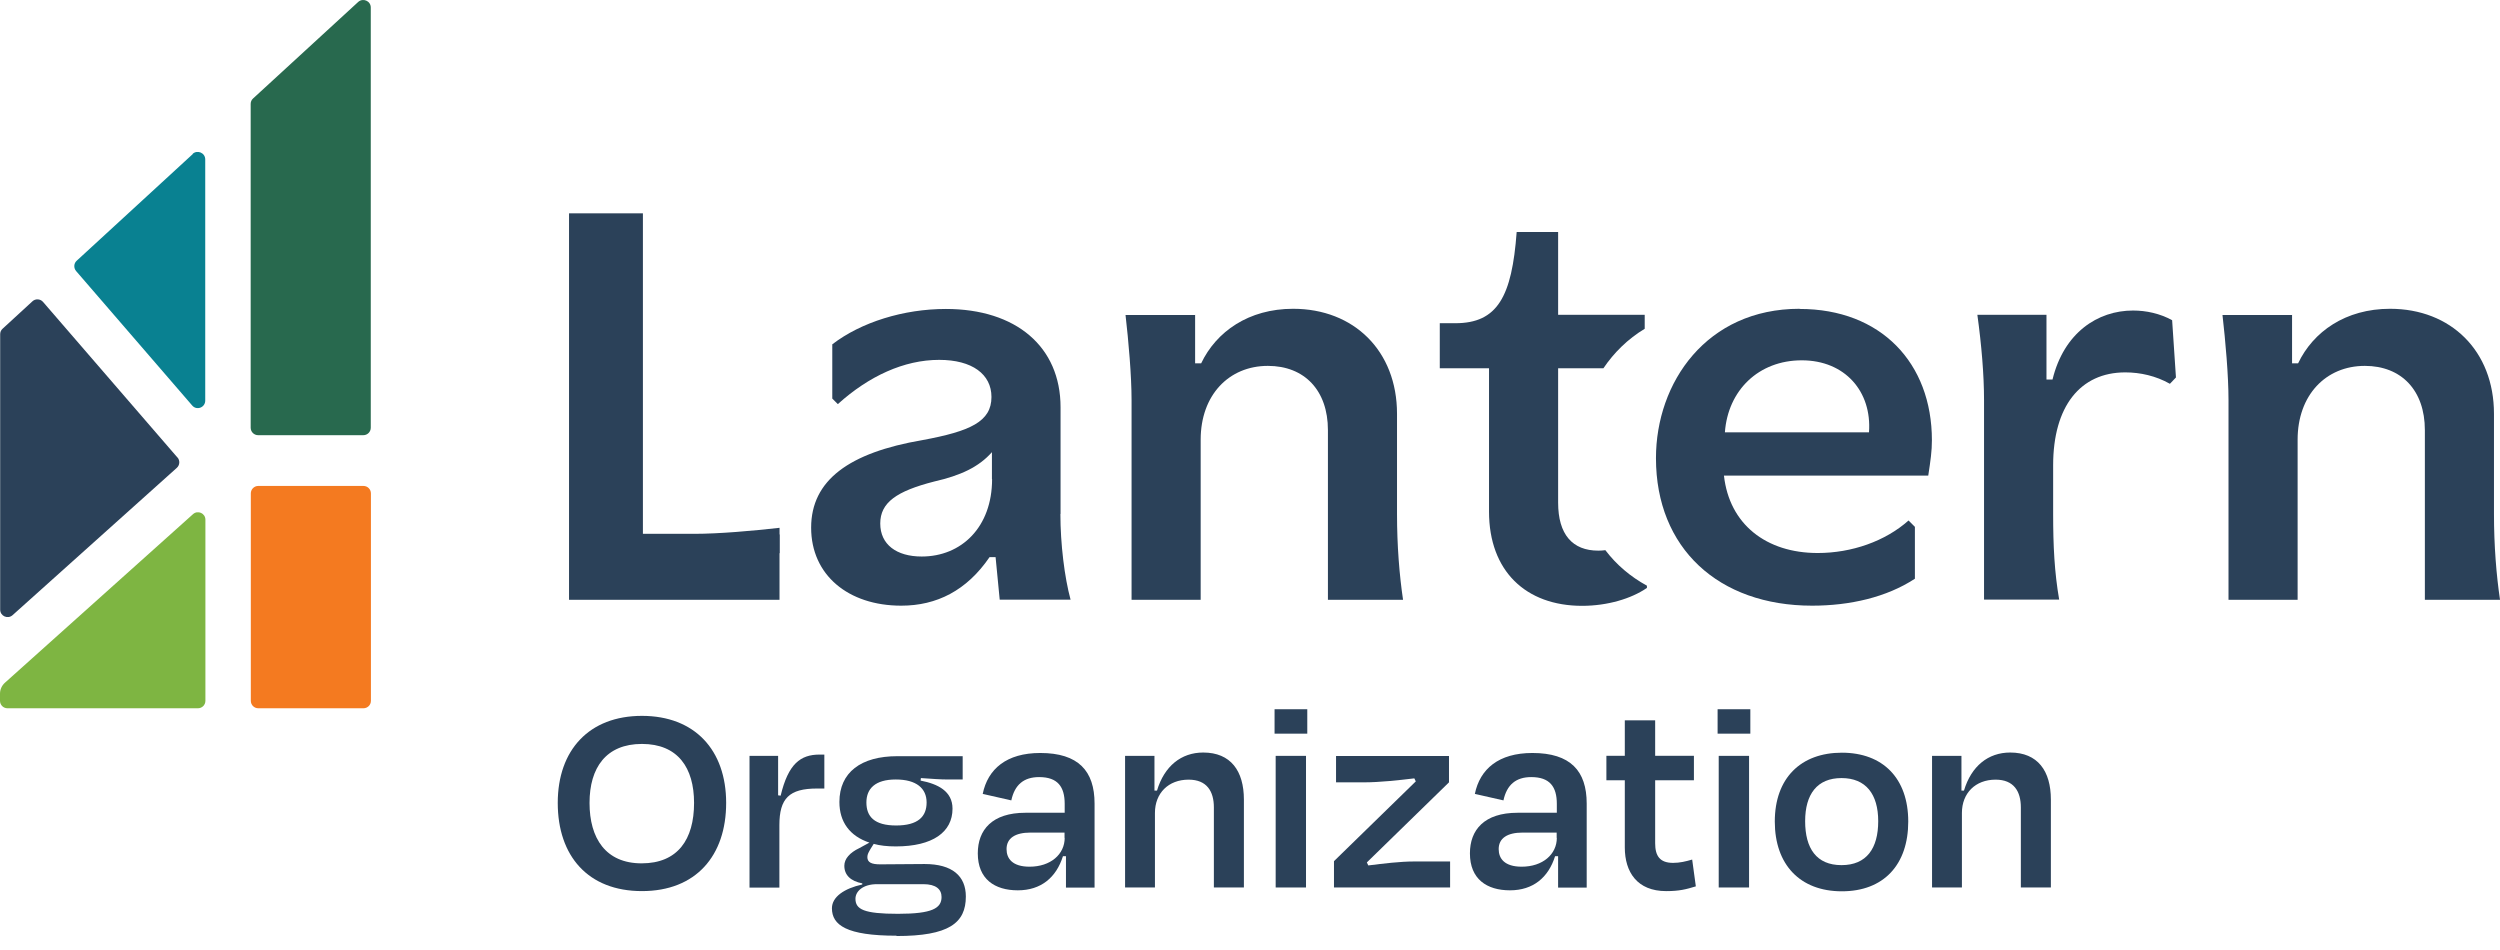
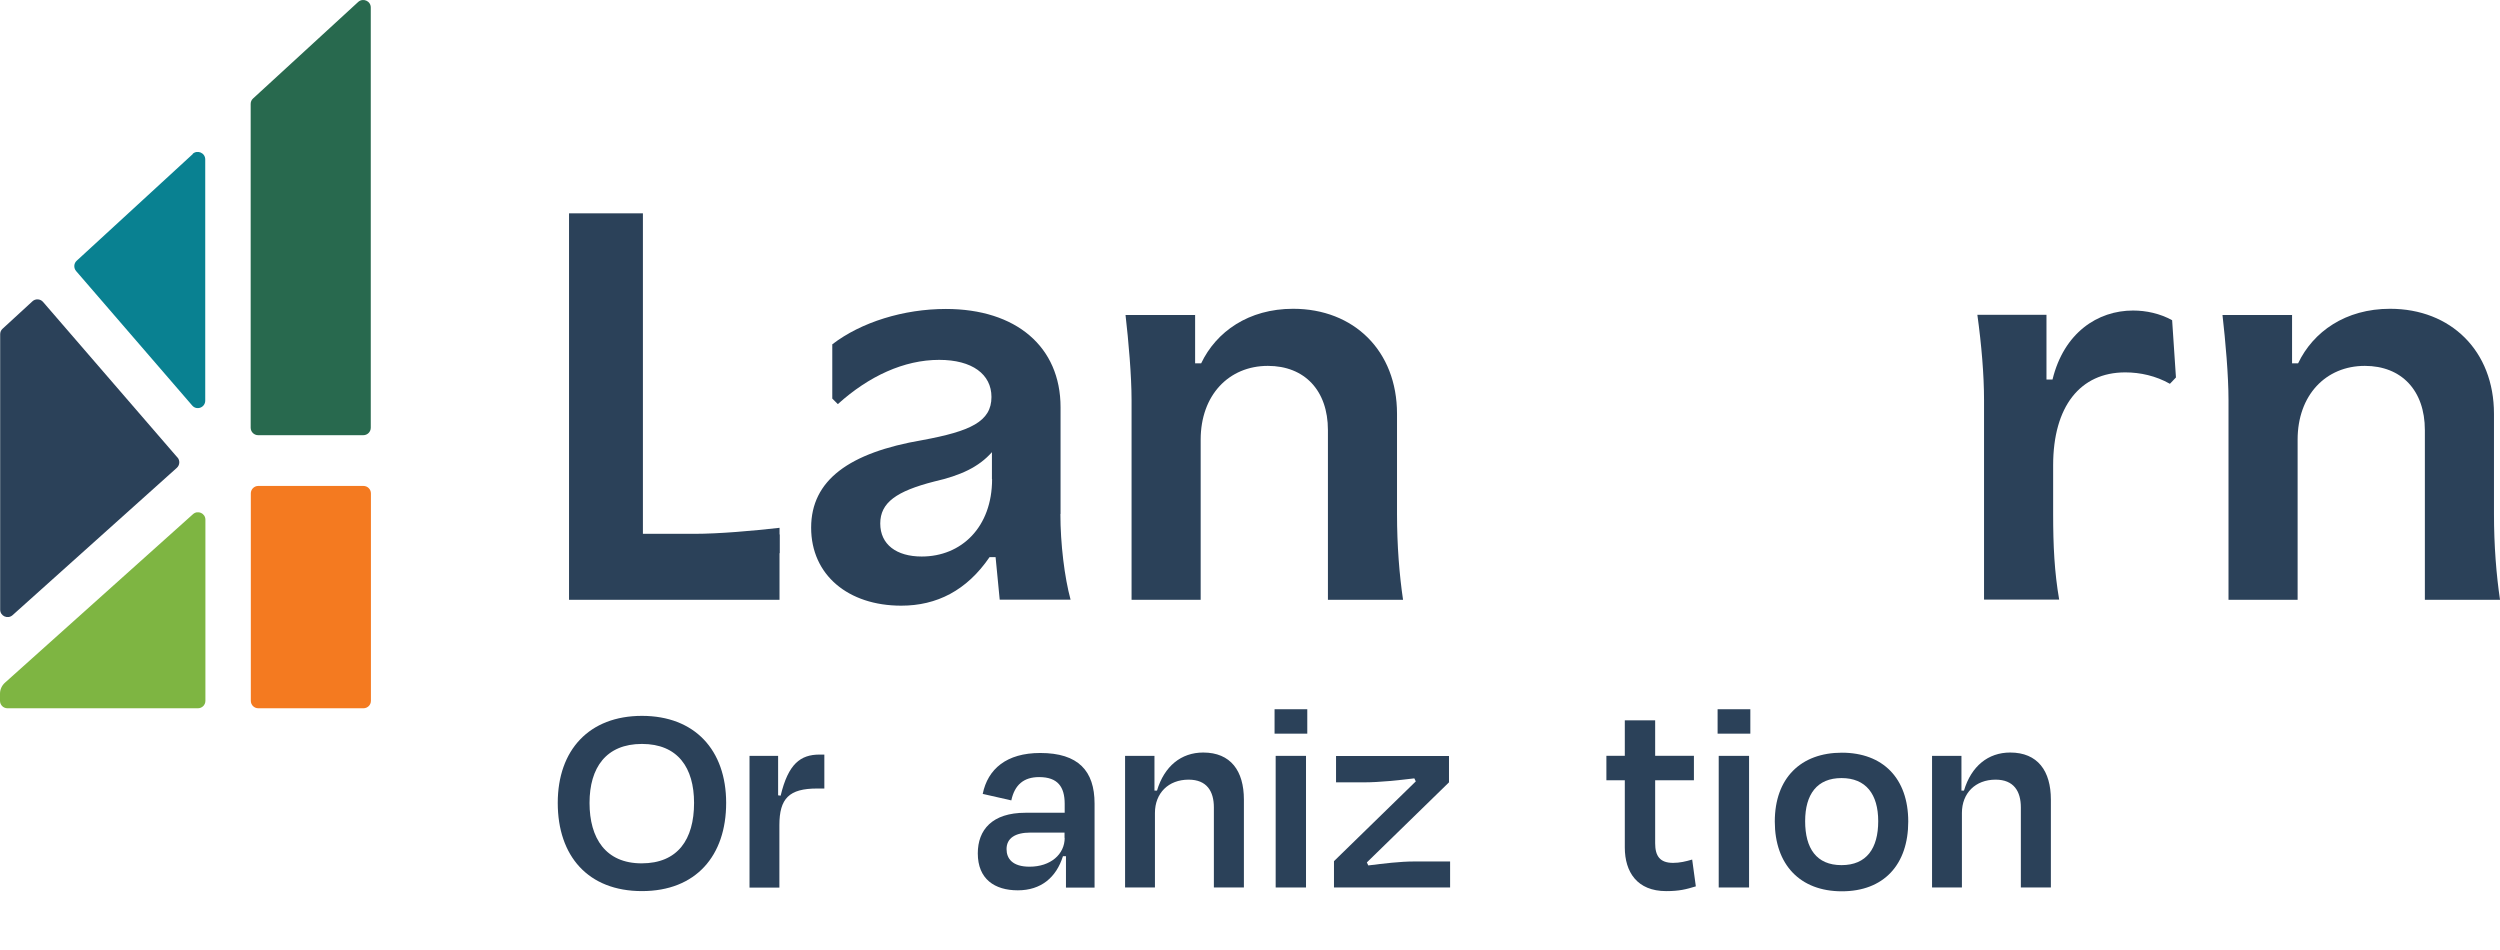
<svg xmlns="http://www.w3.org/2000/svg" width="100%" height="100%" viewBox="0 0 171 65">
  <defs />
  <path class="shape logo-shape-1" fill="#2B4159" d="M12.138 31.295L2.946 20.654C2.761 20.437 2.424 20.415 2.218 20.61L0.175 22.487C0.066 22.585 0.012 22.715 0.012 22.867V41.698C0.012 42.143 0.533 42.37 0.859 42.078L12.095 32C12.301 31.816 12.323 31.501 12.138 31.284V31.295Z" />
  <path class="shape logo-shape-2" fill="#098191" d="M13.19 10.533L5.247 17.833C5.041 18.017 5.03 18.332 5.204 18.538L13.147 27.737C13.451 28.095 14.038 27.878 14.038 27.401V10.902C14.038 10.457 13.505 10.229 13.179 10.522L13.19 10.533Z" />
  <path class="shape logo-shape-3" fill="#28694E" d="M17.657 29.767H24.851C25.133 29.767 25.361 29.539 25.361 29.257V0.511C25.361 0.066 24.829 -0.162 24.503 0.131L17.309 6.737C17.201 6.835 17.146 6.965 17.146 7.117V29.257C17.146 29.539 17.375 29.767 17.657 29.767Z" />
  <path class="shape logo-shape-4" fill="#7EB542" d="M13.202 35.168L0.337 46.699C0.13 46.884 0 47.155 0 47.448V47.936C0 48.218 0.228 48.446 0.511 48.446H13.539C13.822 48.446 14.05 48.218 14.05 47.936V35.548C14.05 35.103 13.528 34.876 13.202 35.168Z" />
  <path class="shape logo-shape-5" fill="#F47A20" d="M24.86 33.238H17.667C17.385 33.238 17.156 33.467 17.156 33.748V47.937C17.156 48.218 17.385 48.446 17.667 48.446H24.86C25.142 48.446 25.371 48.218 25.371 47.937V33.748C25.371 33.467 25.142 33.238 24.86 33.238Z" />
  <g class="shape logo-text" id="logo-text" fill="#2B4159">
    <path d="M38.922 14.59H43.975V36.589H48.212C49.451 36.589 53.319 36.556 53.319 36.556V41.025H38.922V14.59Z" />
    <path d="M47.486 36.514H43.443V37.837H53.321V36.102C51.517 36.308 49.17 36.514 47.486 36.514Z" />
    <path d="M81.746 21.533V24.853H82.159C83.191 22.683 85.408 21.121 88.45 21.121C92.601 21.121 95.556 23.996 95.556 28.302V35.158C95.556 37.327 95.719 39.345 95.969 41.026H90.83V29.419C90.83 26.707 89.232 25.026 86.722 25.026C84.049 25.026 82.126 27.033 82.126 30.07V41.026H77.399V27.369C77.399 25.688 77.193 23.345 76.986 21.544H81.757L81.746 21.533Z" />
-     <path d="M109.814 37.631C109.651 37.653 109.488 37.664 109.325 37.664C107.554 37.664 106.576 36.557 106.576 34.377V25.189H109.673C110.401 24.115 111.346 23.182 112.498 22.488V21.534H106.576V15.871H103.74C103.414 20.297 102.425 22.108 99.545 22.108H98.481V25.189H101.849V34.995C101.849 39.052 104.359 41.439 108.217 41.439C109.944 41.439 111.585 40.95 112.65 40.213V40.061C111.52 39.443 110.564 38.629 109.814 37.642V37.631Z" />
    <path d="M156.777 21.533V24.853H157.19C158.222 22.683 160.439 21.121 163.481 21.121C167.632 21.121 170.588 23.996 170.588 28.302V35.158C170.588 37.327 170.751 39.345 171.001 41.026H165.861V29.419C165.861 26.707 164.264 25.026 161.754 25.026C159.081 25.026 157.157 27.033 157.157 30.07V41.026H152.43V27.369C152.43 25.688 152.224 23.345 152.018 21.544H156.788L156.777 21.533Z" />
    <path d="M148.835 25.818L148.574 21.902C147.748 21.446 146.803 21.24 145.901 21.24C143.478 21.24 141.174 22.759 140.392 25.959H139.979V21.533H135.252C135.534 23.583 135.708 25.634 135.708 27.358V41.015H140.848C140.522 39.128 140.435 37.327 140.435 35.147V31.827C140.435 27.803 142.282 25.471 145.368 25.471C146.39 25.471 147.465 25.709 148.422 26.252C148.563 26.111 148.704 25.959 148.835 25.818Z" />
-     <path d="M123.091 21.121C116.723 21.121 113.268 26.165 113.268 31.339C113.268 37.49 117.538 41.428 123.949 41.428C126.535 41.428 129.045 40.853 130.979 39.584V36.036L130.545 35.602C128.947 37.023 126.655 37.826 124.329 37.826C120.798 37.826 118.288 35.852 117.918 32.533H131.892C132.055 31.47 132.142 30.851 132.142 30.114C132.142 24.82 128.643 21.132 123.101 21.132L123.091 21.121ZM127.85 29.571H117.983C118.19 26.697 120.287 24.646 123.243 24.646C126.198 24.646 128.045 26.784 127.839 29.571H127.85Z" />
    <path d="M72.542 35.159V27.858C72.542 23.715 69.5 21.133 64.697 21.133C61.817 21.133 58.905 22.033 56.928 23.552V27.262L57.308 27.641C59.438 25.721 61.839 24.615 64.24 24.615C66.501 24.615 67.816 25.602 67.816 27.153C67.816 28.834 66.381 29.496 63.089 30.104C58.079 30.961 55.482 32.848 55.482 36.092C55.482 39.335 58.025 41.428 61.644 41.428C64.067 41.428 66.12 40.398 67.685 38.109H68.098L68.38 41.016H73.227C72.814 39.498 72.531 37.198 72.531 35.148L72.542 35.159ZM67.859 32.772C67.859 36.059 65.762 38.066 63.045 38.066C61.318 38.066 60.209 37.241 60.209 35.809C60.209 34.378 61.318 33.596 63.904 32.935C65.707 32.523 66.946 31.948 67.848 30.928V32.772H67.859Z" />
    <path d="M38.15 54.92C38.15 51.297 40.302 48.965 43.909 48.965C47.517 48.965 49.669 51.297 49.669 54.92C49.669 58.543 47.593 60.951 43.909 60.951C40.226 60.951 38.15 58.554 38.15 54.92ZM47.474 54.92C47.474 52.512 46.365 50.885 43.909 50.885C41.454 50.885 40.324 52.512 40.324 54.92C40.324 57.328 41.421 59.053 43.888 59.053C46.354 59.053 47.474 57.426 47.474 54.92Z" />
    <path d="M51.267 60.703V51.7H53.223V54.401L53.397 54.423C53.918 52.242 54.755 51.613 56.059 51.613H56.385V53.935H55.885C53.983 53.935 53.31 54.607 53.31 56.44V60.714H51.256L51.267 60.703Z" />
-     <path d="M61.316 64.002C57.904 64.002 56.904 63.275 56.904 62.125C56.904 61.344 57.752 60.769 58.98 60.498V60.422C58.176 60.27 57.752 59.847 57.752 59.218C57.752 58.741 58.132 58.318 58.773 58.014L59.469 57.635C58.121 57.19 57.415 56.214 57.415 54.858C57.415 52.829 58.893 51.723 61.381 51.723H65.847V53.317H64.815C64.337 53.317 63.761 53.274 62.989 53.22L62.968 53.393C64.152 53.621 65.152 54.12 65.152 55.313C65.152 56.919 63.793 57.895 61.273 57.895C60.697 57.895 60.197 57.841 59.762 57.721L59.556 58.047C59.425 58.275 59.327 58.426 59.327 58.622C59.327 58.99 59.61 59.121 60.208 59.121C61.229 59.121 62.261 59.099 63.239 59.099C65.141 59.099 66.064 59.923 66.064 61.323C66.064 63.145 64.891 64.024 61.327 64.024L61.316 64.002ZM64.402 61.355C64.402 60.834 64.032 60.477 63.152 60.477H59.99C59.012 60.477 58.513 60.975 58.513 61.474C58.513 62.201 59.088 62.505 61.425 62.505C63.761 62.505 64.402 62.125 64.402 61.355ZM59.262 54.89C59.262 55.845 59.795 56.463 61.294 56.463C62.794 56.463 63.38 55.855 63.38 54.89C63.38 53.925 62.685 53.317 61.273 53.317C59.86 53.317 59.262 53.946 59.262 54.89Z" />
    <path d="M72.912 58.566H72.705C72.249 60.019 71.206 60.898 69.619 60.898C68.033 60.898 66.881 60.128 66.881 58.37C66.881 56.765 67.859 55.593 70.141 55.593H72.825V54.986C72.825 53.814 72.347 53.153 71.075 53.153C70.021 53.153 69.402 53.684 69.174 54.747L67.218 54.303C67.565 52.599 68.848 51.504 71.151 51.504C73.759 51.504 74.868 52.73 74.868 54.964V60.713H72.912V58.566ZM72.814 57.318V56.949H70.478C69.445 56.949 68.848 57.329 68.848 58.078C68.848 58.728 69.25 59.282 70.423 59.282C71.858 59.282 72.825 58.435 72.825 57.307L72.814 57.318Z" />
    <path d="M79.009 60.704H76.955V51.7H78.965V54.076H79.139C79.639 52.406 80.791 51.473 82.301 51.473C84.181 51.473 85.083 52.731 85.083 54.694V60.704H83.029V55.226C83.029 54.13 82.551 53.328 81.302 53.328C79.921 53.328 78.998 54.25 78.998 55.605V60.704H79.009Z" />
    <path d="M87.18 50.182V48.512H89.418V50.182H87.18ZM87.256 60.704V51.701H89.331V60.704H87.256Z" />
    <path d="M99.187 58.925V60.703H91.244V58.903L96.84 53.447L96.742 53.24C95.645 53.371 94.363 53.512 93.309 53.512H91.385V51.711H99.111V53.512L93.493 58.99L93.591 59.196C94.624 59.066 95.764 58.925 96.721 58.925H99.176H99.187Z" />
-     <path d="M106.574 58.566H106.367C105.911 60.019 104.868 60.898 103.281 60.898C101.695 60.898 100.543 60.128 100.543 58.37C100.543 56.765 101.521 55.593 103.803 55.593H106.487V54.986C106.487 53.814 106.009 53.153 104.737 53.153C103.683 53.153 103.064 53.684 102.836 54.747L100.88 54.303C101.228 52.599 102.51 51.504 104.813 51.504C107.421 51.504 108.53 52.73 108.53 54.964V60.713H106.574V58.566ZM106.476 57.318V56.949H104.14C103.107 56.949 102.51 57.329 102.51 58.078C102.51 58.728 102.912 59.282 104.085 59.282C105.52 59.282 106.487 58.435 106.487 57.307L106.476 57.318Z" />
    <path d="M111.137 53.37H109.877V51.699H111.137V49.27H113.213V51.699H115.864V53.37H113.213V57.676C113.213 58.555 113.539 59.021 114.441 59.021C114.897 59.021 115.299 58.924 115.745 58.794L115.995 60.627C115.321 60.833 114.864 60.952 113.963 60.952C111.985 60.952 111.137 59.651 111.137 57.969V53.37Z" />
    <path d="M117.484 50.182V48.512H119.723V50.182H117.484ZM117.56 60.704V51.701H119.636V60.704H117.56Z" />
    <path d="M121.396 56.192C121.396 53.22 123.179 51.484 125.982 51.484C128.785 51.484 130.524 53.231 130.524 56.192C130.524 59.154 128.84 60.965 125.982 60.965C123.124 60.965 121.396 59.143 121.396 56.192ZM123.472 56.17C123.472 58.025 124.243 59.175 125.96 59.175C127.677 59.175 128.47 58.025 128.47 56.17C128.47 54.316 127.623 53.22 125.96 53.22C124.298 53.22 123.472 54.316 123.472 56.17Z" />
    <path d="M134.206 60.704H132.152V51.7H134.163V54.076H134.336C134.836 52.406 135.988 51.473 137.498 51.473C139.378 51.473 140.28 52.731 140.28 54.694V60.704H138.226V55.226C138.226 54.13 137.748 53.328 136.499 53.328C135.119 53.328 134.195 54.25 134.195 55.605V60.704H134.206Z" />
  </g>
</svg>